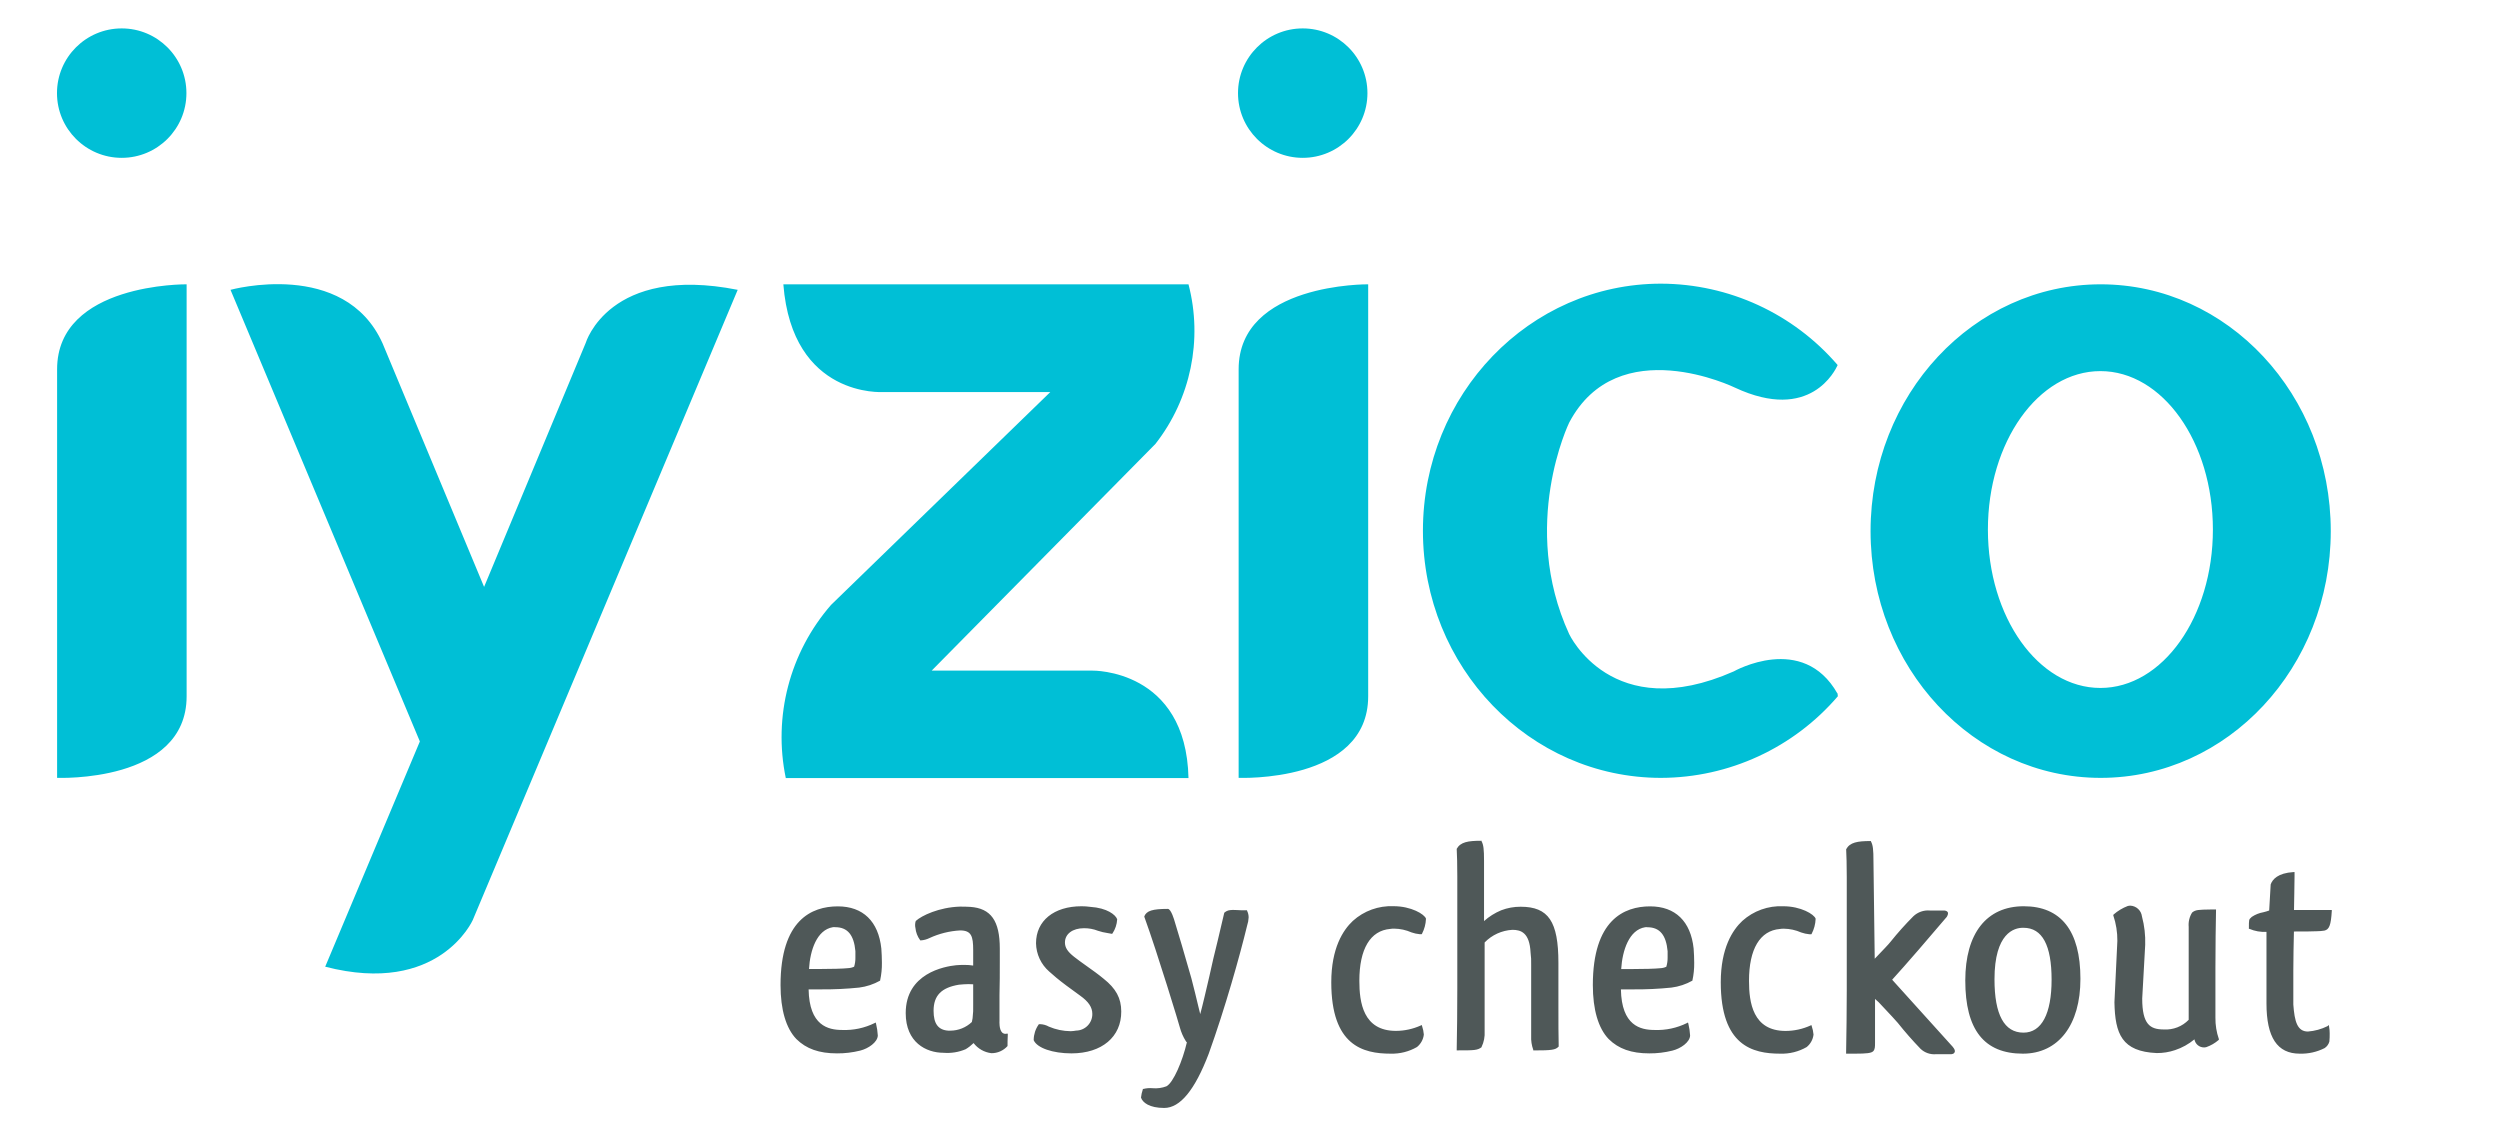
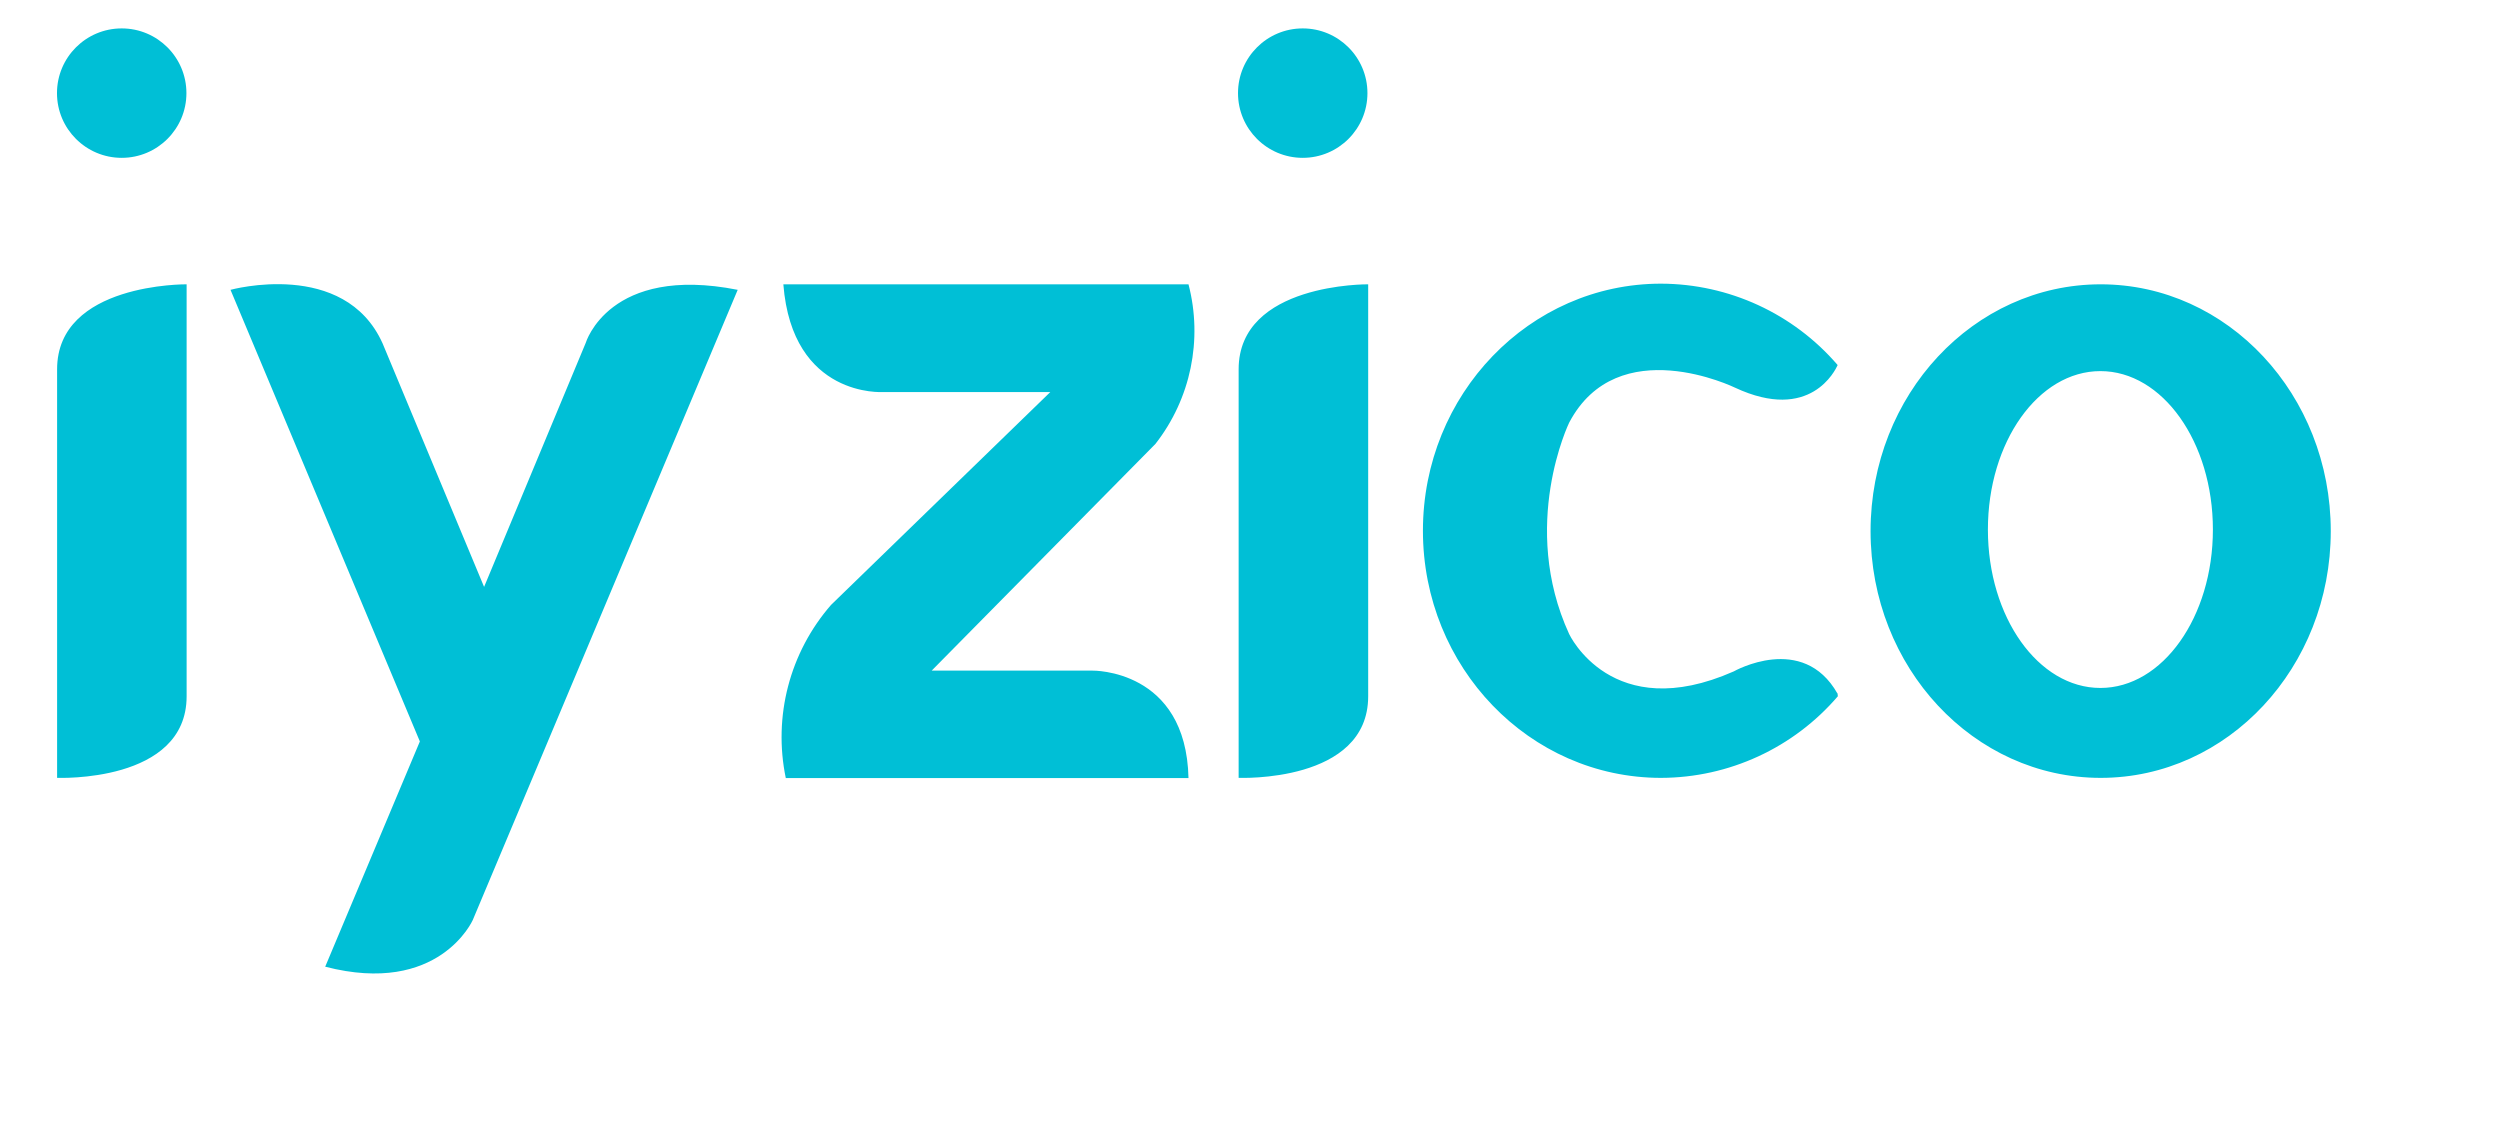
<svg xmlns="http://www.w3.org/2000/svg" width="88" height="40" viewBox="0 0 88 40">
  <g id="84x40-Orijinal" fill-rule="nonzero">
    <path d="M6.569,10.008 L6.569,24.509 C6.569,27.57 2.01,27.38 2.01,27.38 L2.01,12.998 C2.01,9.957 6.569,10.008 6.569,10.008 Z M48.16,10.008 L48.16,24.509 C48.16,27.57 43.6,27.38 43.6,27.38 L43.6,12.998 C43.6,9.957 48.16,10.008 48.16,10.008 Z M8.114,10.202 C8.114,10.202 12.121,9.098 13.466,12.085 L17.04,20.659 L20.618,12.069 C20.618,12.069 21.439,9.307 25.967,10.202 L16.641,32.386 C16.641,32.386 15.456,35.065 11.447,34.028 L14.779,26.099 L8.114,10.202 Z M27.574,10.008 L41.835,10.008 C42.344,11.96 41.913,14.037 40.671,15.626 L32.795,23.606 L38.455,23.606 C38.455,23.606 41.75,23.544 41.835,27.389 L27.66,27.389 C27.209,25.22 27.798,22.965 29.252,21.294 L36.971,13.8 L31.081,13.8 C31.081,13.8 27.887,14.015 27.574,10.008 Z M64.679,24.38 L64.692,24.509 C63.134,26.326 60.862,27.375 58.468,27.381 C53.84,27.381 50.087,23.486 50.087,18.683 C50.087,13.88 53.84,9.985 58.468,9.985 C60.856,9.992 63.123,11.035 64.681,12.845 L64.681,12.86 C64.609,13.014 63.731,14.887 61.071,13.645 C61.071,13.645 56.944,11.63 55.234,14.878 C55.234,14.878 53.48,18.495 55.234,22.318 C55.234,22.318 56.733,25.533 61.029,23.633 C61.029,23.633 63.457,22.255 64.679,24.414 L64.679,24.38 Z M73.944,10.008 C78.416,10.008 82.043,13.897 82.043,18.695 C82.043,23.492 78.416,27.381 73.944,27.381 C69.471,27.381 65.844,23.492 65.844,18.695 C65.844,13.897 69.471,10.008 73.944,10.008 Z M73.934,24.216 C76.121,24.216 77.894,21.72 77.894,18.64 C77.894,15.56 76.121,13.063 73.934,13.063 C71.747,13.063 69.974,15.56 69.974,18.64 C69.974,21.72 71.747,24.216 73.934,24.216 Z M4.284,5.556 C3.026,5.556 2.006,4.536 2.006,3.278 C2.006,2.02 3.026,1 4.284,1 C5.542,1 6.562,2.02 6.562,3.278 C6.562,4.536 5.542,5.556 4.284,5.556 Z M45.856,5.556 C44.598,5.556 43.578,4.536 43.578,3.278 C43.578,2.02 44.598,1 45.856,1 C47.114,1 48.134,2.02 48.134,3.278 C48.134,4.536 47.114,5.556 45.856,5.556 Z" id="Combined-Shape" fill="#00BFD6" />
-     <path d="M29.461,37.079 C28.832,37.079 28.378,36.918 28.032,36.574 C27.667,36.194 27.475,35.54 27.475,34.674 C27.475,32.384 28.572,31.904 29.491,31.904 C30.378,31.904 30.922,32.432 31.023,33.389 C31.034,33.555 31.043,33.716 31.043,33.889 C31.046,34.097 31.025,34.304 30.981,34.507 L30.981,34.518 C30.752,34.647 30.501,34.73 30.242,34.763 C29.794,34.809 29.344,34.83 28.895,34.826 C28.739,34.826 28.613,34.826 28.463,34.826 C28.486,36.104 29.149,36.255 29.649,36.255 C30.043,36.27 30.435,36.186 30.789,36.011 L30.823,35.992 L30.836,36.03 C30.87,36.169 30.891,36.31 30.899,36.452 C30.888,36.688 30.567,36.91 30.276,36.982 C30.009,37.048 29.735,37.081 29.461,37.079 Z M33.211,37.058 C32.599,37.058 31.881,36.691 31.881,35.662 C31.881,34.263 33.24,34.018 33.656,33.976 C33.753,33.968 33.851,33.964 33.949,33.965 C34.052,33.964 34.155,33.971 34.256,33.988 L34.256,33.441 C34.256,32.954 34.192,32.751 33.795,32.751 C33.424,32.772 33.061,32.862 32.723,33.017 C32.626,33.066 32.52,33.095 32.411,33.102 L32.396,33.102 L32.387,33.091 C32.294,32.965 32.238,32.817 32.223,32.662 C32.214,32.622 32.21,32.582 32.212,32.542 C32.213,32.5 32.221,32.458 32.235,32.418 C32.442,32.228 33.059,31.936 33.785,31.913 C33.952,31.913 33.975,31.913 34.15,31.922 C34.881,31.972 35.193,32.411 35.193,33.391 L35.193,33.857 C35.193,34.237 35.193,34.641 35.182,35.035 C35.182,35.371 35.182,35.688 35.182,35.943 C35.182,35.943 35.161,36.243 35.282,36.351 C35.324,36.387 35.38,36.4 35.432,36.386 L35.474,36.386 L35.474,36.429 C35.465,36.572 35.465,36.75 35.465,36.809 L35.465,36.821 C35.32,36.983 35.112,37.075 34.895,37.072 C34.647,37.042 34.422,36.914 34.27,36.716 C34.185,36.799 34.092,36.872 33.99,36.933 C33.745,37.037 33.477,37.08 33.211,37.058 Z M37.716,37.079 C37.059,37.079 36.502,36.889 36.386,36.614 L36.386,36.6 C36.389,36.408 36.449,36.222 36.559,36.065 L36.569,36.051 L36.626,36.051 C36.729,36.057 36.83,36.086 36.92,36.137 C37.163,36.241 37.425,36.296 37.69,36.298 C37.753,36.296 37.817,36.289 37.88,36.277 C38.199,36.272 38.454,36.01 38.45,35.69 C38.45,35.456 38.317,35.257 38.02,35.046 L37.916,34.97 C37.669,34.791 37.391,34.59 37.182,34.415 L36.933,34.199 C36.644,33.948 36.475,33.586 36.468,33.203 C36.468,32.411 37.097,31.9 38.072,31.9 C38.173,31.9 38.273,31.907 38.374,31.921 C38.976,31.96 39.27,32.204 39.324,32.356 L39.324,32.367 C39.313,32.54 39.258,32.707 39.162,32.852 L39.149,32.869 L39.128,32.869 L38.989,32.844 C38.874,32.828 38.76,32.801 38.649,32.764 C38.492,32.702 38.324,32.671 38.155,32.673 C37.754,32.673 37.486,32.876 37.486,33.176 C37.486,33.353 37.578,33.498 37.804,33.676 C37.916,33.766 38.07,33.876 38.233,33.992 C38.45,34.145 38.672,34.305 38.847,34.451 C39.282,34.795 39.468,35.139 39.468,35.603 C39.474,36.498 38.784,37.079 37.716,37.079 Z M40.98,39 C40.458,39 40.22,38.81 40.163,38.635 C40.174,38.537 40.195,38.44 40.228,38.346 L40.228,38.331 L40.245,38.331 C40.351,38.304 40.461,38.295 40.57,38.305 C40.736,38.32 40.903,38.297 41.058,38.238 C41.303,38.111 41.628,37.339 41.778,36.69 C41.763,36.678 41.75,36.663 41.74,36.646 C41.647,36.498 41.577,36.336 41.531,36.167 C41.531,36.141 40.745,33.551 40.281,32.274 L40.281,32.263 L40.281,32.251 C40.361,32.061 40.562,31.993 41.108,31.993 C41.225,31.993 41.34,32.405 41.347,32.43 C41.436,32.715 41.727,33.69 41.936,34.434 C42.029,34.79 42.117,35.151 42.179,35.415 C42.206,35.529 42.231,35.626 42.248,35.696 C42.326,35.415 42.474,34.778 42.565,34.385 C42.66,33.959 42.755,33.528 42.863,33.112 C42.947,32.764 43.025,32.435 43.091,32.143 L43.091,32.132 C43.222,32.017 43.316,32.021 43.711,32.042 L43.878,32.042 L43.897,32.042 L43.897,32.059 C43.933,32.131 43.952,32.211 43.952,32.291 C43.948,32.389 43.93,32.487 43.899,32.58 C43.639,33.653 43.126,35.481 42.546,37.094 C42.058,38.371 41.541,39 40.98,39 Z M48.951,37.089 C47.974,37.089 46.861,36.804 46.861,34.577 C46.861,33.372 47.277,32.736 47.621,32.415 C48.012,32.061 48.527,31.876 49.053,31.898 C49.675,31.898 50.142,32.181 50.194,32.335 L50.194,32.344 C50.187,32.527 50.139,32.705 50.055,32.867 L50.045,32.884 L49.975,32.884 C49.876,32.875 49.779,32.854 49.686,32.821 C49.494,32.736 49.286,32.691 49.076,32.688 C49.03,32.686 48.983,32.69 48.938,32.698 C48.235,32.755 47.849,33.403 47.849,34.524 C47.849,35.284 47.982,36.287 49.137,36.287 C49.439,36.286 49.736,36.221 50.011,36.097 L50.045,36.08 L50.057,36.118 C50.09,36.214 50.111,36.314 50.119,36.416 C50.1,36.588 50.013,36.746 49.878,36.855 C49.597,37.017 49.276,37.098 48.951,37.089 Z M53.993,36.975 L53.971,36.975 L53.971,36.954 C53.914,36.797 53.889,36.631 53.897,36.465 L53.897,33.967 C53.902,33.821 53.895,33.675 53.876,33.53 C53.842,32.825 53.534,32.73 53.237,32.73 C52.867,32.75 52.517,32.908 52.259,33.175 L52.259,36.3 C52.271,36.491 52.234,36.681 52.151,36.853 L52.151,36.862 C52.008,36.973 51.877,36.973 51.324,36.973 L51.276,36.973 L51.276,36.938 C51.288,36.317 51.297,35.627 51.297,34.791 L51.297,30.849 C51.297,30.412 51.288,30.114 51.276,29.88 C51.408,29.639 51.677,29.595 52.132,29.595 L52.151,29.595 L52.151,29.612 C52.219,29.738 52.238,29.888 52.238,30.309 L52.238,32.422 C52.416,32.262 52.621,32.134 52.842,32.042 C53.06,31.958 53.292,31.916 53.526,31.917 C54.505,31.917 54.856,32.434 54.856,33.891 L54.856,35.411 C54.856,35.969 54.856,36.454 54.866,36.836 L54.866,36.838 L54.856,36.847 C54.75,36.956 54.619,36.975 53.993,36.975 Z M58.054,37.079 C57.425,37.079 56.971,36.918 56.625,36.574 C56.26,36.194 56.068,35.54 56.068,34.674 C56.068,32.384 57.165,31.904 58.084,31.904 C58.971,31.904 59.515,32.432 59.616,33.389 C59.627,33.555 59.636,33.716 59.636,33.889 C59.639,34.097 59.618,34.304 59.574,34.507 L59.574,34.518 C59.346,34.647 59.095,34.73 58.835,34.763 C58.387,34.809 57.937,34.83 57.488,34.826 C57.332,34.826 57.206,34.826 57.056,34.826 C57.079,36.104 57.742,36.255 58.242,36.255 C58.636,36.27 59.028,36.186 59.382,36.011 L59.416,35.992 L59.429,36.03 C59.463,36.169 59.484,36.31 59.492,36.452 C59.481,36.688 59.16,36.91 58.867,36.982 C58.601,37.048 58.328,37.081 58.054,37.079 L58.054,37.079 Z M62.661,37.089 C61.685,37.089 60.571,36.804 60.571,34.577 C60.571,33.372 60.987,32.736 61.331,32.415 C61.724,32.061 62.241,31.876 62.77,31.9 C63.391,31.9 63.858,32.183 63.91,32.337 L63.91,32.346 C63.903,32.529 63.855,32.707 63.771,32.869 L63.761,32.886 L63.691,32.886 C63.593,32.877 63.496,32.856 63.402,32.823 C63.21,32.738 63.003,32.693 62.792,32.69 C62.746,32.688 62.699,32.692 62.654,32.7 C61.951,32.757 61.565,33.404 61.565,34.526 C61.565,35.285 61.698,36.289 62.853,36.289 C63.155,36.288 63.453,36.223 63.727,36.099 L63.761,36.082 L63.773,36.12 C63.806,36.216 63.827,36.316 63.836,36.418 C63.816,36.59 63.73,36.748 63.594,36.857 C63.311,37.02 62.988,37.1 62.661,37.089 L62.661,37.089 Z M71.206,37.089 C69.841,37.089 69.178,36.247 69.178,34.514 C69.178,32.852 69.929,31.9 71.236,31.9 C72.543,31.9 73.231,32.758 73.231,34.453 C73.233,36.078 72.456,37.089 71.206,37.089 Z M75.918,37.068 C74.692,37.014 74.449,36.399 74.428,35.28 L74.531,33.12 C74.534,32.815 74.486,32.511 74.388,32.223 L74.388,32.206 L74.4,32.19 C74.546,32.062 74.714,31.961 74.895,31.892 C74.927,31.883 74.96,31.879 74.992,31.879 C75.201,31.891 75.372,32.051 75.397,32.259 C75.484,32.584 75.522,32.921 75.511,33.258 L75.406,35.147 C75.406,36.059 75.682,36.237 76.166,36.237 C76.494,36.257 76.814,36.133 77.042,35.897 L77.042,32.626 C77.026,32.449 77.068,32.272 77.162,32.122 C77.282,32.021 77.394,32.021 77.814,32.014 L78.004,32.014 L78.004,32.048 C77.994,32.599 77.983,33.27 77.983,34.062 L77.983,35.818 C77.979,36.076 78.02,36.333 78.105,36.578 L78.105,36.595 L78.093,36.61 C77.968,36.718 77.823,36.802 77.668,36.857 C77.64,36.866 77.611,36.87 77.582,36.87 C77.415,36.87 77.272,36.75 77.244,36.585 C77.042,36.753 76.81,36.882 76.56,36.965 C76.353,37.035 76.136,37.069 75.918,37.068 L75.918,37.068 Z M80.949,37.089 C80.162,37.089 79.78,36.519 79.78,35.32 L79.78,32.802 C79.575,32.813 79.369,32.777 79.18,32.696 L79.161,32.696 L79.161,32.658 C79.161,32.388 79.161,32.361 79.235,32.301 L79.263,32.274 C79.386,32.192 79.525,32.136 79.67,32.111 C79.74,32.095 79.808,32.074 79.875,32.05 L79.928,31.132 C79.991,30.953 80.181,30.731 80.732,30.697 L80.768,30.697 L80.768,30.845 C80.768,31.259 80.751,31.651 80.749,32.031 L82.079,32.031 L82.079,32.067 C82.049,32.567 81.99,32.721 81.815,32.758 C81.731,32.771 81.646,32.778 81.561,32.779 C81.3,32.789 81.165,32.789 80.746,32.789 C80.736,33.226 80.725,33.718 80.725,34.161 C80.725,34.404 80.725,34.628 80.725,34.845 C80.725,35.035 80.725,35.2 80.725,35.36 C80.768,35.958 80.865,36.31 81.24,36.31 C81.48,36.291 81.714,36.227 81.929,36.12 L81.975,36.08 L81.984,36.139 C81.998,36.215 82.005,36.293 82.005,36.37 C82.007,36.468 82.003,36.566 81.994,36.663 C81.968,36.757 81.909,36.839 81.827,36.893 C81.555,37.031 81.253,37.098 80.949,37.089 L80.949,37.089 Z M65.304,37.089 L64.983,37.089 L64.983,37.054 C64.995,36.674 65.006,35.289 65.006,34.866 L65.006,30.876 C65.006,30.431 64.996,30.131 64.985,29.893 C65.116,29.65 65.386,29.605 65.84,29.605 L65.859,29.605 L65.859,29.622 C65.927,29.747 65.946,29.899 65.946,30.328 L65.99,33.748 L66.1,33.633 C66.266,33.458 66.48,33.239 66.551,33.146 C66.801,32.834 67.068,32.536 67.35,32.253 C67.506,32.105 67.718,32.031 67.932,32.05 L68.445,32.05 C68.527,32.059 68.557,32.095 68.567,32.124 C68.576,32.152 68.567,32.242 68.492,32.314 C68.031,32.863 67.046,34.003 66.604,34.486 L68.732,36.843 C68.8,36.923 68.827,36.99 68.806,37.033 C68.785,37.077 68.766,37.096 68.688,37.108 L68.148,37.108 C67.948,37.126 67.749,37.057 67.603,36.918 C67.322,36.627 67.055,36.323 66.803,36.006 C66.725,35.913 66.52,35.694 66.355,35.519 L66.129,35.278 C66.108,35.255 66.051,35.206 66.001,35.162 L66.001,36.709 C66.001,36.843 66.001,36.94 65.935,37.005 C65.868,37.07 65.703,37.089 65.304,37.089 Z M34.089,34.641 C33.976,34.643 33.863,34.65 33.751,34.662 C33.137,34.765 32.862,35.042 32.862,35.58 C32.862,36.034 33.025,36.256 33.379,36.279 L33.449,36.279 C33.732,36.279 34.004,36.17 34.209,35.975 C34.22,35.931 34.229,35.887 34.235,35.842 C34.255,35.68 34.262,35.516 34.256,35.352 L34.256,34.647 C34.201,34.642 34.145,34.64 34.089,34.641 L34.089,34.641 Z M57.066,34.111 L57.423,34.111 C57.864,34.111 58.265,34.1 58.441,34.081 C58.515,34.078 58.587,34.061 58.654,34.03 C58.686,33.926 58.701,33.819 58.7,33.71 C58.7,33.669 58.7,33.629 58.7,33.591 C58.7,33.553 58.7,33.519 58.7,33.482 C58.648,32.912 58.422,32.639 57.989,32.639 C57.962,32.634 57.935,32.634 57.907,32.639 C57.345,32.73 57.108,33.45 57.066,34.109 L57.066,34.111 Z M71.206,32.658 C70.905,32.658 70.206,32.834 70.206,34.472 C70.206,35.719 70.55,36.349 71.227,36.349 C71.865,36.349 72.216,35.686 72.216,34.482 C72.216,33.277 71.891,32.658 71.227,32.658 L71.206,32.658 Z M28.477,34.109 L28.834,34.109 C29.274,34.109 29.675,34.098 29.852,34.079 C29.926,34.076 29.998,34.059 30.065,34.028 C30.097,33.924 30.112,33.817 30.11,33.709 C30.11,33.667 30.11,33.627 30.11,33.589 C30.11,33.551 30.11,33.517 30.11,33.48 C30.059,32.91 29.833,32.637 29.4,32.637 C29.373,32.633 29.345,32.633 29.318,32.637 L29.318,32.637 C28.752,32.73 28.515,33.45 28.477,34.109 Z" id="Combined-Shape" fill="#4F5858" />
  </g>
</svg>